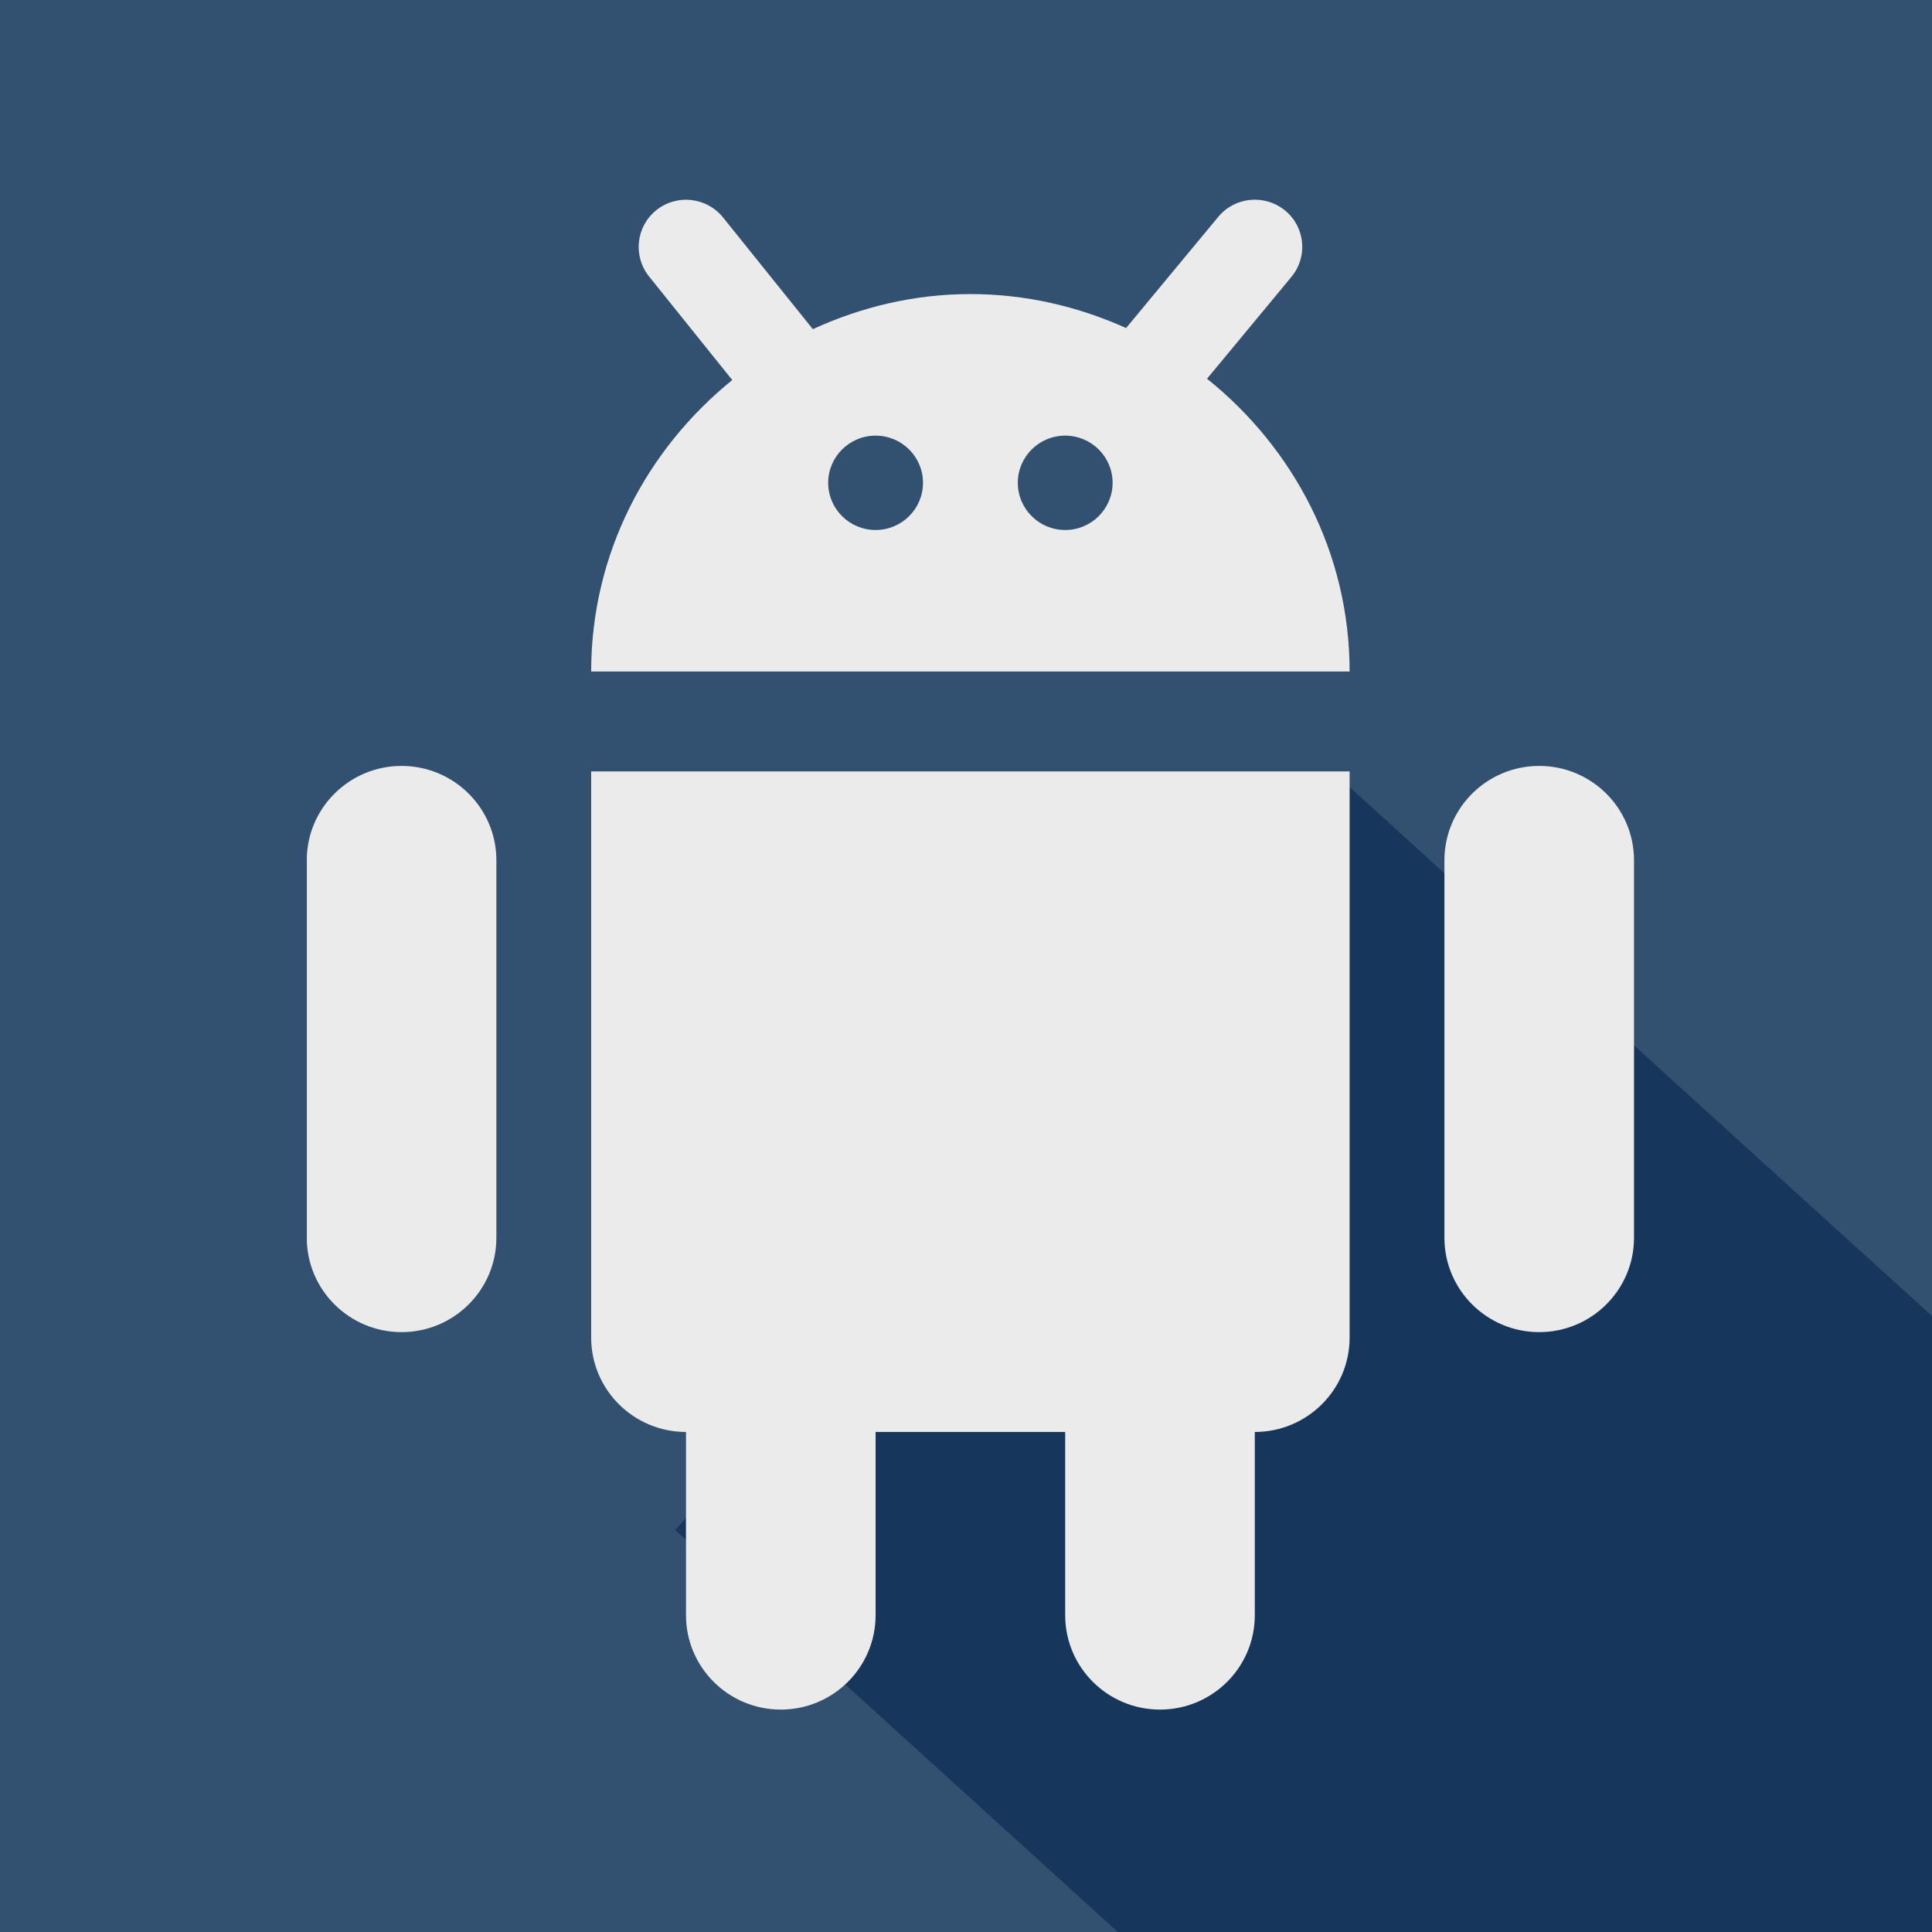
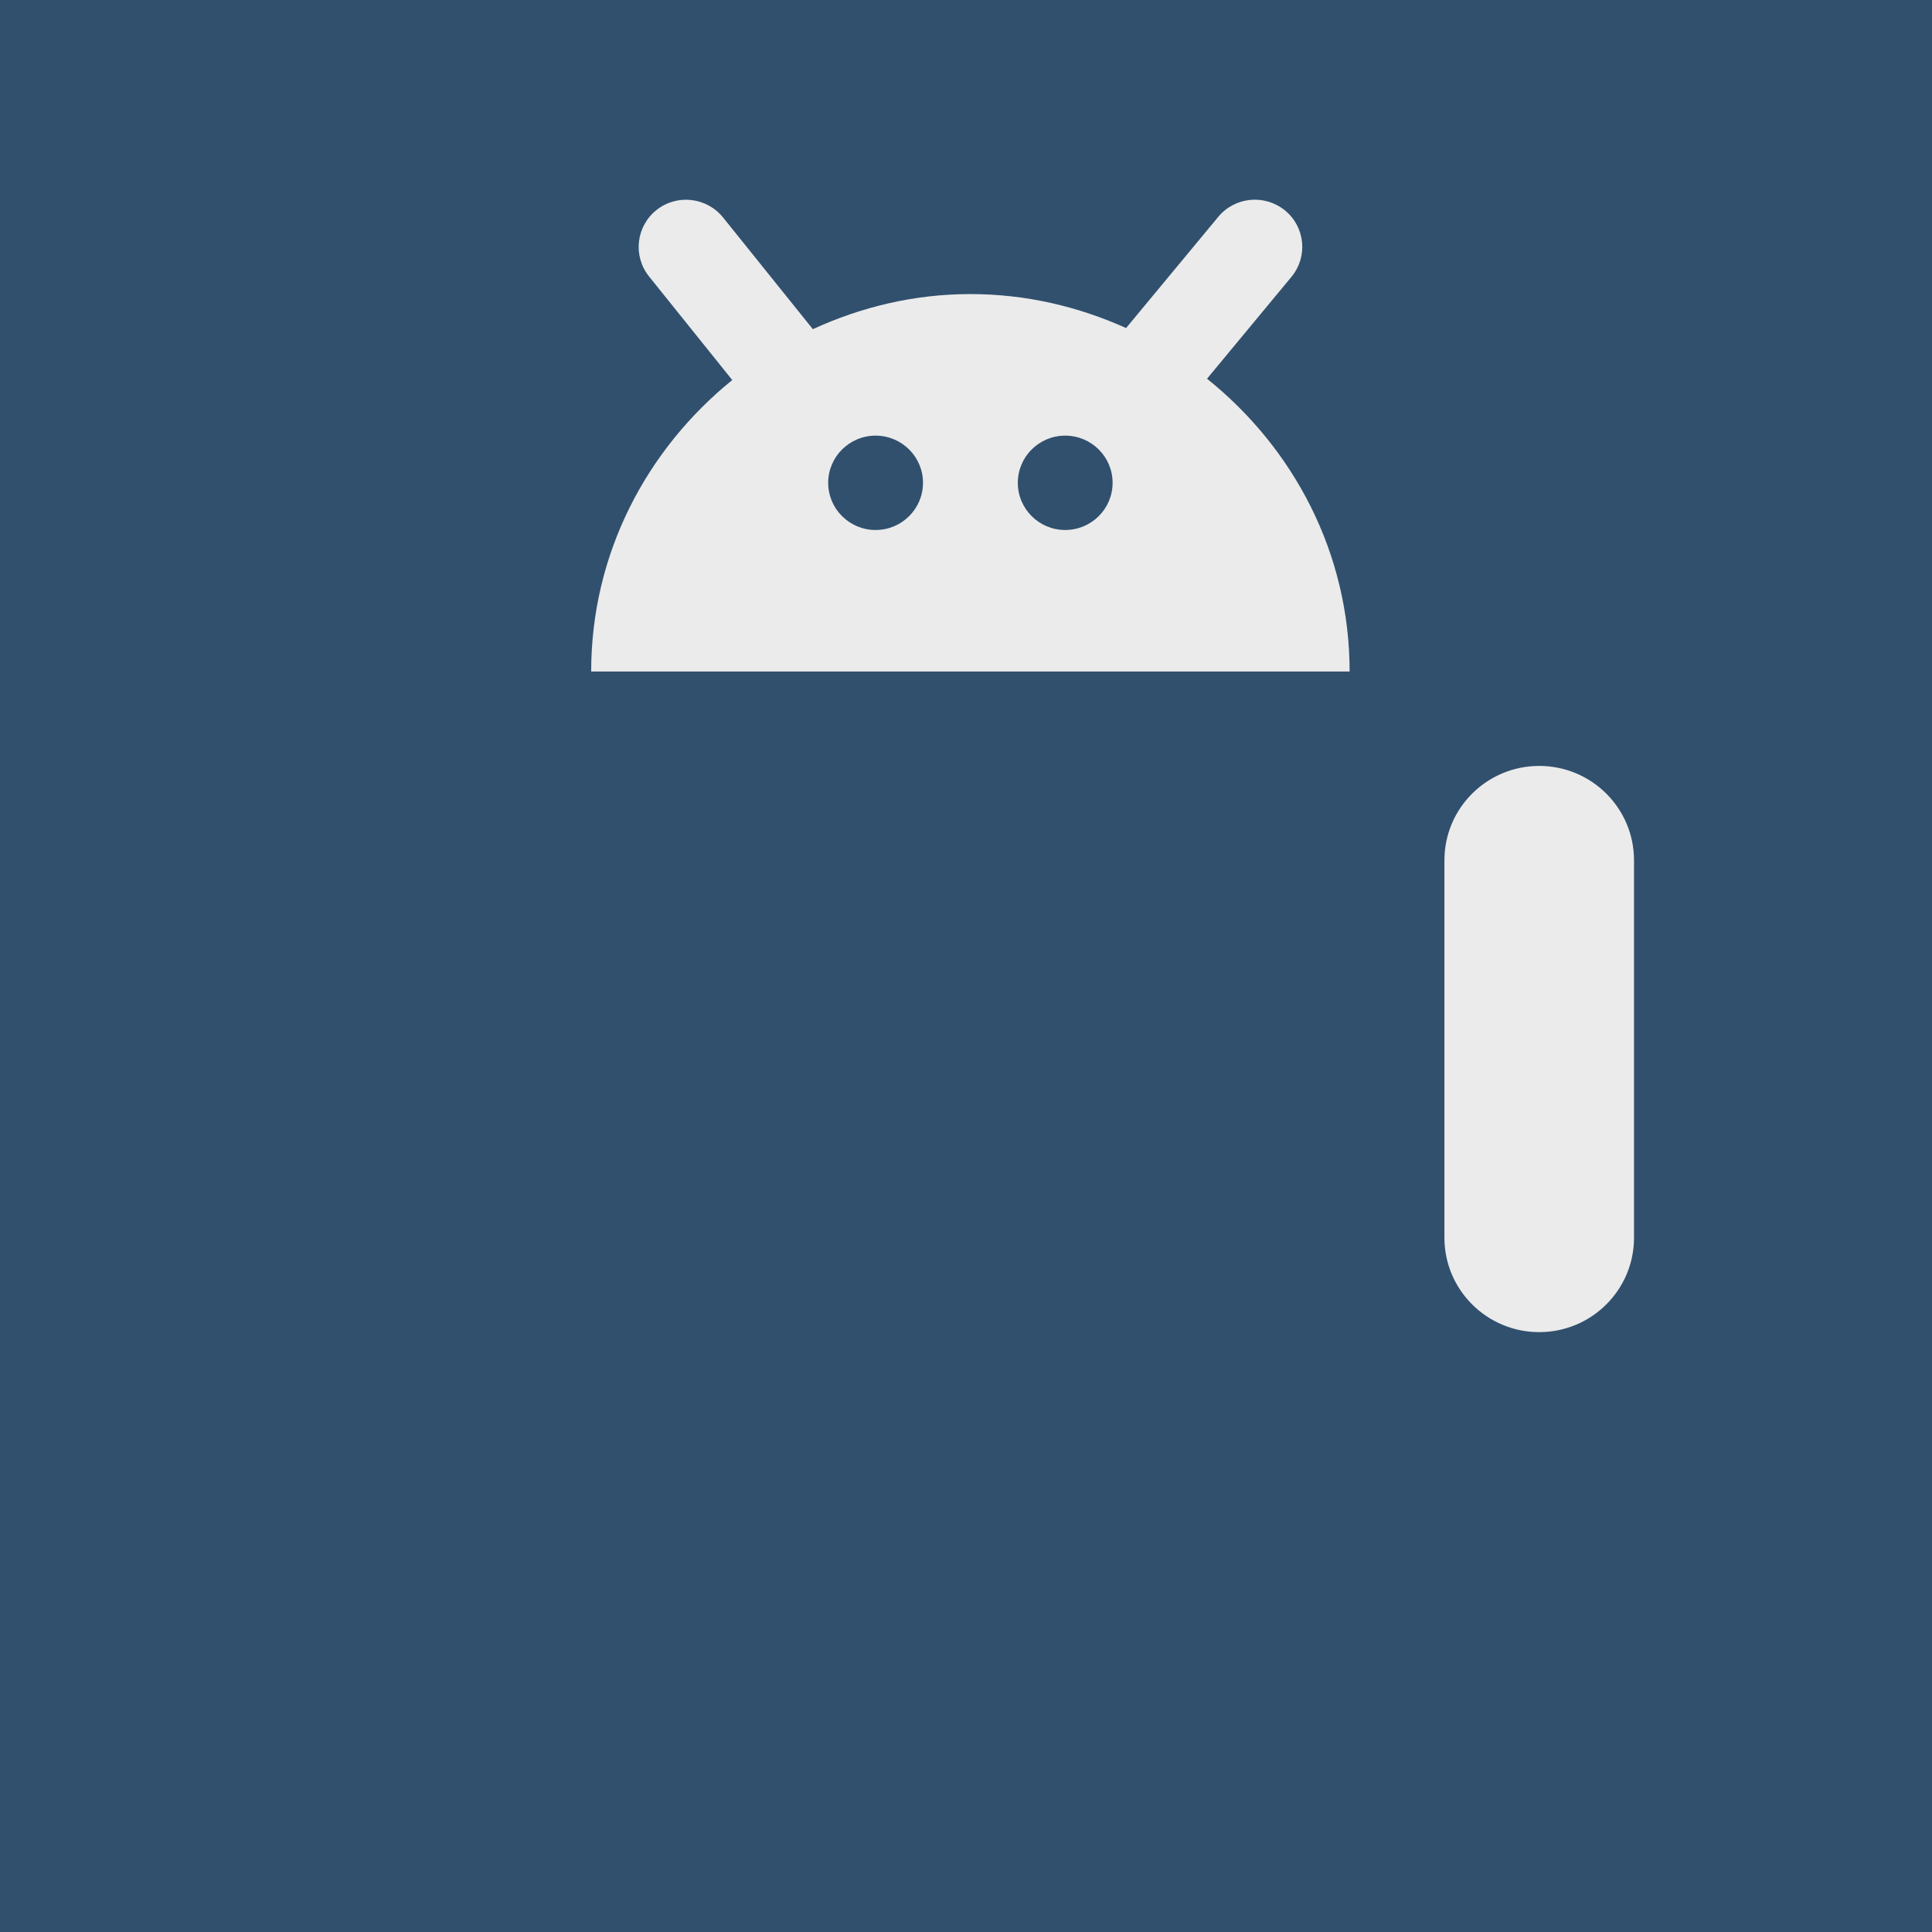
<svg xmlns="http://www.w3.org/2000/svg" width="512" zoomAndPan="magnify" viewBox="0 0 384 384" height="512" preserveAspectRatio="xMidYMid meet" version="1.0">
  <defs>
    <clipPath id="7c1a4e72f0">
      <path clip-rule="nonzero" d="M 0 0 L 384 0 L 384 384 L 0 384 Z M 0 0" />
    </clipPath>
    <clipPath id="d149943c87">
      <rect x="0" width="384" y="0" height="384" />
    </clipPath>
    <clipPath id="d60b6762c6">
      <path clip-rule="nonzero" d="M 134 156 L 384 156 L 384 384 L 134 384 Z M 134 156" />
    </clipPath>
    <clipPath id="51fbbdc47f">
      <path clip-rule="nonzero" d="M 268.258 156.461 L 451.898 323.242 L 317.832 470.867 L 134.188 304.086 Z M 268.258 156.461" />
    </clipPath>
    <clipPath id="70e059f05e">
      <path clip-rule="nonzero" d="M 0.16 0.238 L 250 0.238 L 250 228 L 0.16 228 Z M 0.16 0.238" />
    </clipPath>
    <clipPath id="f57050f4c4">
      <path clip-rule="nonzero" d="M 134.258 0.461 L 317.898 167.242 L 183.832 314.867 L 0.188 148.086 Z M 134.258 0.461" />
    </clipPath>
    <clipPath id="400e5c9cdd">
-       <rect x="0" width="250" y="0" height="228" />
-     </clipPath>
+       </clipPath>
    <clipPath id="e69365b704">
      <path clip-rule="nonzero" d="M 60.992 152 L 99 152 L 99 265 L 60.992 265 Z M 60.992 152" />
    </clipPath>
    <clipPath id="d6ba8f2df6">
      <path clip-rule="nonzero" d="M 287 152 L 324.992 152 L 324.992 265 L 287 265 Z M 287 152" />
    </clipPath>
    <clipPath id="97321c7552">
-       <path clip-rule="nonzero" d="M 117 153 L 269 153 L 269 339.898 L 117 339.898 Z M 117 153" />
-     </clipPath>
+       </clipPath>
  </defs>
  <rect x="-38.4" width="460.8" fill="#ffffff" y="-38.4" height="460.8" fill-opacity="1" />
  <rect x="-38.4" width="460.8" fill="#31506e" y="-38.4" height="460.8" fill-opacity="1" />
  <g>
    <g clip-path="url(#d149943c87)">
      <g clip-path="url(#7c1a4e72f0)">
-         <rect x="-84.48" width="552.96" fill="#32506f" height="552.96" y="-84.48" fill-opacity="1" />
-       </g>
+         </g>
    </g>
  </g>
  <g clip-path="url(#d60b6762c6)">
    <g clip-path="url(#51fbbdc47f)">
      <g transform="matrix(1, 0, 0, 1, 134, 156)">
        <g clip-path="url(#400e5c9cdd)">
          <g clip-path="url(#70e059f05e)">
            <g clip-path="url(#f57050f4c4)">
-               <path fill="#17365b" fill-opacity="1" fill-rule="nonzero" d="M 134.258 0.461 L 317.633 167 L 183.562 314.625 L 0.188 148.086 Z M 134.258 0.461" />
-             </g>
+               </g>
          </g>
        </g>
      </g>
    </g>
  </g>
  <g clip-path="url(#e69365b704)">
-     <path fill="#ebebeb" fill-opacity="1" fill-rule="nonzero" d="M 79.816 152.234 C 69.414 152.234 60.973 160.633 60.973 170.988 L 60.973 246.012 C 60.973 256.367 69.414 264.77 79.816 264.77 C 90.219 264.77 98.66 256.367 98.66 246.012 L 98.66 170.988 C 98.66 160.633 90.219 152.234 79.816 152.234 Z M 79.816 152.234" />
-   </g>
+     </g>
  <g clip-path="url(#d6ba8f2df6)">
    <path fill="#ebebeb" fill-opacity="1" fill-rule="nonzero" d="M 305.93 152.234 C 295.531 152.234 287.09 160.633 287.09 170.988 L 287.09 246.012 C 287.09 256.367 295.531 264.77 305.93 264.77 C 316.336 264.77 324.773 256.367 324.773 246.012 L 324.773 170.988 C 324.773 160.633 316.336 152.234 305.93 152.234 Z M 305.93 152.234" />
  </g>
  <g clip-path="url(#97321c7552)">
-     <path fill="#ebebeb" fill-opacity="1" fill-rule="nonzero" d="M 117.5 265.855 C 117.5 276.211 125.941 284.613 136.348 284.613 L 136.348 321.039 C 136.348 331.395 144.789 339.793 155.188 339.793 C 165.59 339.793 174.031 331.395 174.031 321.039 L 174.031 284.613 L 211.715 284.613 L 211.715 321.039 C 211.715 331.395 220.156 339.793 230.562 339.793 C 240.961 339.793 249.402 331.395 249.402 321.039 L 249.402 284.613 C 259.805 284.613 268.246 276.211 268.246 265.855 L 268.246 153.32 L 117.5 153.32 Z M 117.5 265.855" />
+     <path fill="#ebebeb" fill-opacity="1" fill-rule="nonzero" d="M 117.5 265.855 C 117.5 276.211 125.941 284.613 136.348 284.613 L 136.348 321.039 C 136.348 331.395 144.789 339.793 155.188 339.793 C 165.59 339.793 174.031 331.395 174.031 321.039 L 211.715 284.613 L 211.715 321.039 C 211.715 331.395 220.156 339.793 230.562 339.793 C 240.961 339.793 249.402 331.395 249.402 321.039 L 249.402 284.613 C 259.805 284.613 268.246 276.211 268.246 265.855 L 268.246 153.32 L 117.5 153.32 Z M 117.5 265.855" />
  </g>
  <path fill="#ebebeb" fill-opacity="1" fill-rule="nonzero" d="M 239.906 75.273 L 256.676 55.035 C 259.996 51.043 259.426 45.133 255.414 41.832 C 251.383 38.551 245.465 39.094 242.148 43.09 L 223.816 65.203 C 214.359 60.945 203.938 58.449 192.875 58.449 C 181.664 58.449 171.109 61.039 161.559 65.426 L 143.711 43.219 C 140.453 39.184 134.535 38.512 130.469 41.754 C 126.414 45 125.758 50.891 129 54.945 L 145.543 75.535 C 128.562 89.285 117.5 109.992 117.5 133.473 L 268.246 133.473 C 268.246 109.84 257.051 89.023 239.906 75.273 Z M 174.031 105.34 C 168.832 105.34 164.609 101.141 164.609 95.961 C 164.609 90.785 168.832 86.586 174.031 86.586 C 179.234 86.586 183.453 90.785 183.453 95.961 C 183.453 101.141 179.234 105.34 174.031 105.34 Z M 211.715 105.34 C 206.516 105.34 202.297 101.141 202.297 95.961 C 202.297 90.785 206.516 86.586 211.715 86.586 C 216.918 86.586 221.137 90.785 221.137 95.961 C 221.137 101.141 216.918 105.34 211.715 105.34 Z M 211.715 105.34" />
</svg>